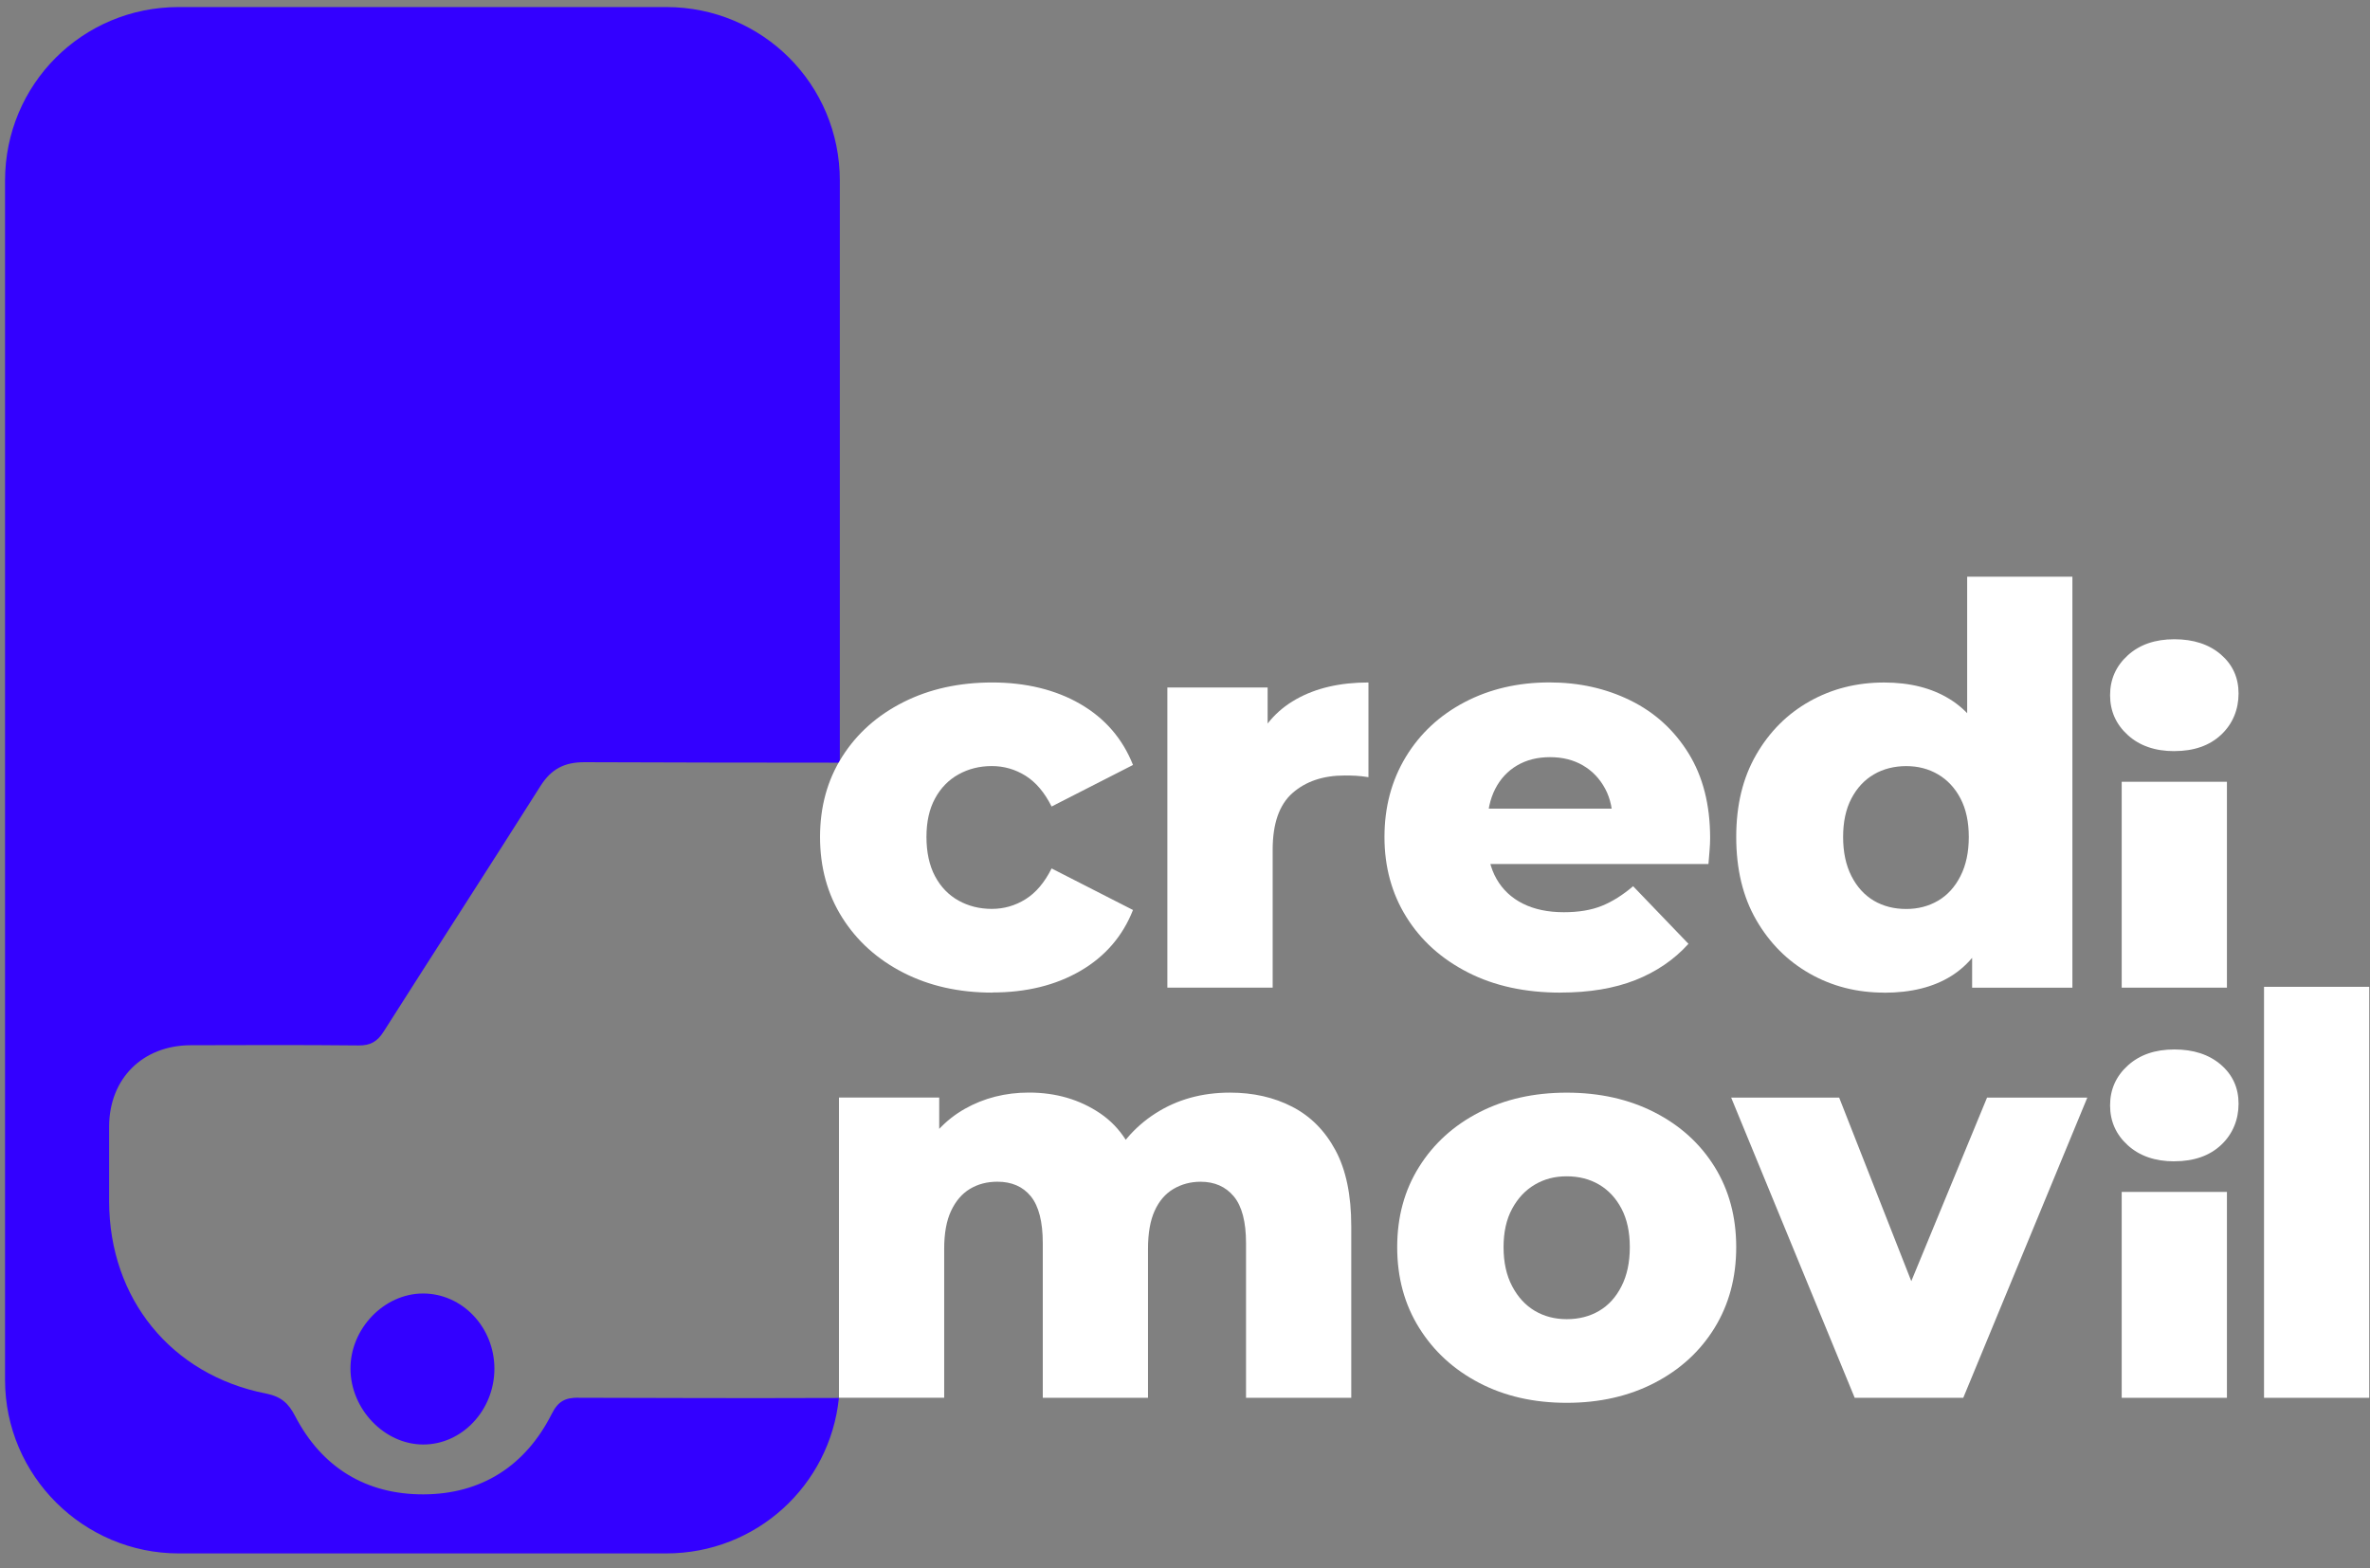
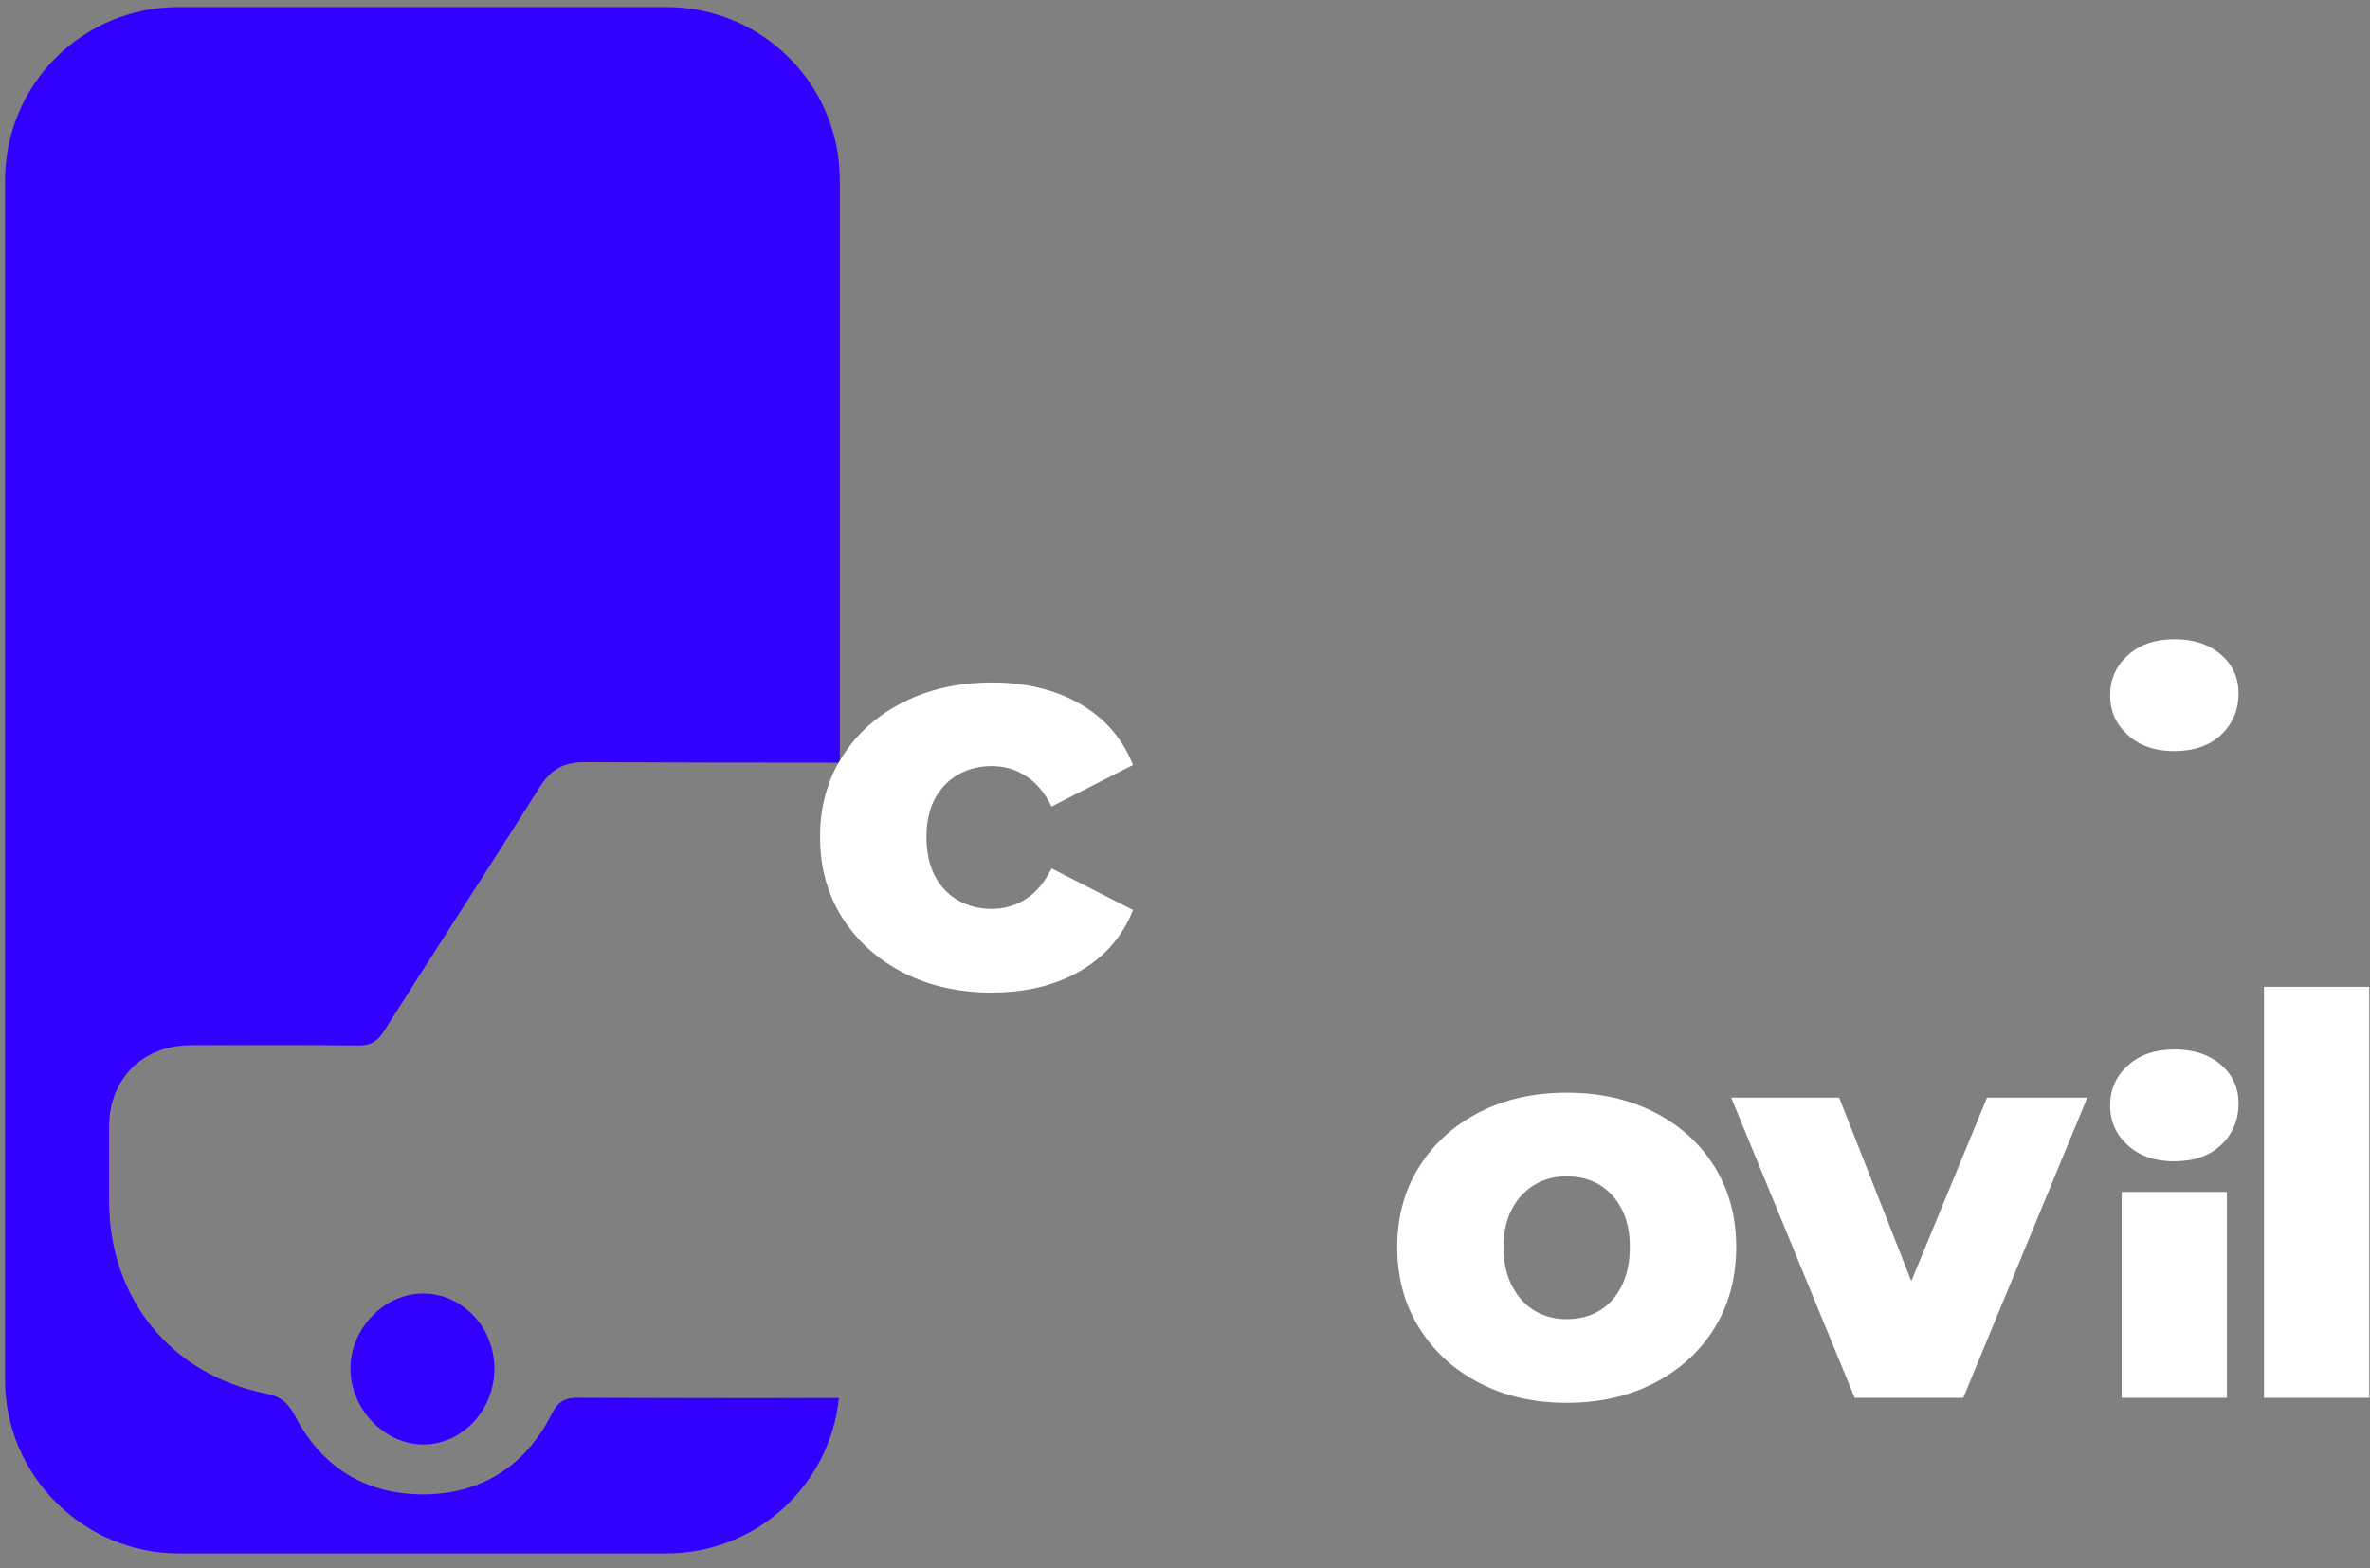
<svg xmlns="http://www.w3.org/2000/svg" width="133" height="88" viewBox="0 0 133 88" fill="none">
  <rect x="0" y="0" width="133" height="88" fill="#808080" stroke="none" />
  <path d="M32.466 78.435C31.729 78.432 31.326 78.624 30.966 79.339C29.488 82.266 27.016 83.85 23.766 83.86C20.555 83.87 18.067 82.365 16.563 79.469C16.184 78.74 15.777 78.371 14.925 78.203C9.594 77.152 6.134 72.862 6.124 67.425C6.124 66.016 6.119 64.608 6.124 63.202C6.137 60.528 8.003 58.666 10.695 58.656C13.837 58.646 16.981 58.636 20.124 58.668C20.786 58.676 21.175 58.449 21.525 57.898C24.45 53.293 27.418 48.715 30.333 44.105C30.939 43.15 31.675 42.768 32.815 42.773C37.588 42.79 42.358 42.8 47.13 42.8V10.137C47.13 4.735 42.791 0.396 37.388 0.396H10.025C4.622 0.396 0.283 4.735 0.283 10.137V77.433C0.283 82.835 4.711 87.174 10.025 87.174H37.388C42.446 87.174 46.573 83.37 47.078 78.45C42.207 78.467 37.336 78.457 32.463 78.44L32.466 78.435Z" fill="#3300FF" />
  <path d="M19.668 76.817C19.68 79.08 21.569 81.052 23.734 81.062C25.923 81.075 27.743 79.147 27.745 76.812C27.745 74.48 25.94 72.582 23.729 72.589C21.547 72.596 19.656 74.566 19.668 76.817Z" fill="#3300FF" />
  <path d="M55.687 55.703C53.823 55.703 52.158 55.332 50.698 54.586C49.237 53.839 48.093 52.81 47.263 51.493C46.433 50.178 46.019 48.668 46.019 46.969C46.019 45.27 46.433 43.768 47.263 42.463C48.09 41.157 49.237 40.138 50.698 39.402C52.158 38.666 53.823 38.299 55.687 38.299C57.551 38.299 59.24 38.702 60.629 39.51C62.018 40.318 63 41.458 63.582 42.928L59.014 45.26C58.62 44.472 58.132 43.898 57.553 43.534C56.972 43.172 56.342 42.99 55.657 42.99C54.973 42.99 54.352 43.145 53.793 43.455C53.234 43.765 52.793 44.216 52.473 44.807C52.151 45.398 51.991 46.117 51.991 46.967C51.991 47.816 52.151 48.572 52.473 49.173C52.793 49.774 53.234 50.229 53.793 50.54C54.352 50.85 54.975 51.005 55.657 51.005C56.339 51.005 56.972 50.823 57.553 50.461C58.132 50.099 58.62 49.523 59.014 48.735L63.582 51.067C63 52.539 62.018 53.677 60.629 54.485C59.24 55.292 57.593 55.696 55.687 55.696V55.703Z" fill="white" />
-   <path d="M65.51 55.425V38.579H71.137V43.489L70.297 42.091C70.794 40.828 71.602 39.88 72.722 39.247C73.84 38.614 75.197 38.299 76.795 38.299V43.613C76.527 43.571 76.293 43.546 76.096 43.534C75.899 43.524 75.687 43.519 75.458 43.519C74.257 43.519 73.281 43.847 72.538 44.499C71.792 45.152 71.42 46.213 71.42 47.686V55.425H65.515H65.51Z" fill="white" />
-   <path d="M87.579 55.704C85.589 55.704 83.853 55.327 82.373 54.568C80.891 53.812 79.741 52.776 78.923 51.461C78.103 50.146 77.694 48.648 77.694 46.969C77.694 45.29 78.093 43.795 78.891 42.477C79.689 41.163 80.792 40.136 82.201 39.399C83.609 38.663 85.195 38.296 86.956 38.296C88.613 38.296 90.125 38.633 91.494 39.306C92.861 39.978 93.949 40.968 94.757 42.273C95.565 43.578 95.969 45.164 95.969 47.028C95.969 47.235 95.959 47.474 95.936 47.742C95.917 48.011 95.895 48.259 95.875 48.488H82.54V45.381H92.735L90.497 46.25C90.517 45.484 90.379 44.819 90.078 44.26C89.778 43.701 89.364 43.266 88.835 42.955C88.305 42.645 87.69 42.49 86.985 42.49C86.281 42.49 85.663 42.645 85.136 42.955C84.607 43.266 84.198 43.706 83.907 44.275C83.617 44.844 83.471 45.514 83.471 46.28V47.181C83.471 48.011 83.641 48.725 83.984 49.326C84.326 49.926 84.818 50.387 85.461 50.71C86.104 51.032 86.87 51.192 87.761 51.192C88.591 51.192 89.3 51.074 89.891 50.835C90.482 50.596 91.066 50.229 91.647 49.732L94.754 52.965C93.947 53.857 92.952 54.534 91.77 55.002C90.588 55.467 89.189 55.701 87.574 55.701L87.579 55.704Z" fill="white" />
-   <path d="M105.732 55.704C104.198 55.704 102.804 55.346 101.551 54.632C100.297 53.918 99.298 52.914 98.552 51.618C97.805 50.323 97.434 48.774 97.434 46.972C97.434 45.169 97.805 43.652 98.552 42.357C99.298 41.062 100.297 40.062 101.551 39.358C102.804 38.653 104.198 38.301 105.732 38.301C107.183 38.301 108.409 38.611 109.416 39.234C110.421 39.855 111.182 40.81 111.701 42.093C112.218 43.379 112.479 45.004 112.479 46.974C112.479 48.944 112.231 50.631 111.733 51.916C111.236 53.202 110.49 54.155 109.495 54.775C108.5 55.396 107.247 55.709 105.735 55.709L105.732 55.704ZM106.973 51.01C107.636 51.01 108.232 50.855 108.761 50.545C109.291 50.234 109.709 49.774 110.019 49.161C110.33 48.55 110.485 47.819 110.485 46.969C110.485 46.12 110.33 45.401 110.019 44.809C109.709 44.218 109.288 43.768 108.761 43.458C108.232 43.147 107.636 42.992 106.973 42.992C106.311 42.992 105.683 43.147 105.156 43.458C104.627 43.768 104.208 44.218 103.898 44.809C103.587 45.401 103.432 46.12 103.432 46.969C103.432 47.819 103.587 48.55 103.898 49.161C104.208 49.771 104.629 50.232 105.156 50.545C105.685 50.855 106.291 51.01 106.973 51.01ZM110.672 55.425V52.534L110.704 46.972L110.394 41.409V32.364H116.299V55.428H110.672V55.425Z" fill="white" />
-   <path d="M69.021 61.316C70.327 61.316 71.494 61.579 72.518 62.109C73.545 62.638 74.353 63.451 74.944 64.549C75.535 65.647 75.83 67.066 75.83 68.807V78.442H69.925V69.769C69.925 68.568 69.696 67.691 69.241 67.142C68.785 66.593 68.162 66.317 67.376 66.317C66.817 66.317 66.308 66.453 65.852 66.721C65.397 66.989 65.044 67.4 64.796 67.95C64.547 68.499 64.424 69.208 64.424 70.08V78.44H58.519V69.767C58.519 68.565 58.295 67.689 57.852 67.139C57.406 66.59 56.78 66.315 55.97 66.315C55.389 66.315 54.877 66.45 54.431 66.718C53.985 66.987 53.633 67.398 53.375 67.947C53.116 68.496 52.986 69.206 52.986 70.077V78.438H47.081V61.592H52.707V66.285L51.589 64.948C52.21 63.746 53.059 62.84 54.138 62.229C55.214 61.619 56.418 61.313 57.743 61.313C59.255 61.313 60.587 61.702 61.737 62.478C62.887 63.256 63.658 64.463 64.052 66.1L62.124 65.697C62.725 64.33 63.631 63.256 64.843 62.48C66.054 61.702 67.448 61.316 69.024 61.316H69.021Z" fill="white" />
  <path d="M87.921 78.723C86.076 78.723 84.439 78.351 83.011 77.605C81.58 76.859 80.457 75.83 79.637 74.512C78.817 73.197 78.408 71.688 78.408 69.989C78.408 68.29 78.817 66.787 79.637 65.482C80.454 64.177 81.58 63.155 83.011 62.421C84.441 61.685 86.076 61.318 87.921 61.318C89.765 61.318 91.408 61.685 92.848 62.421C94.289 63.158 95.412 64.177 96.222 65.482C97.03 66.787 97.433 68.29 97.433 69.989C97.433 71.688 97.03 73.195 96.222 74.512C95.414 75.827 94.289 76.859 92.848 77.605C91.408 78.351 89.765 78.723 87.921 78.723ZM87.921 74.029C88.605 74.029 89.211 73.874 89.738 73.564C90.268 73.254 90.686 72.793 90.996 72.18C91.307 71.57 91.462 70.838 91.462 69.989C91.462 69.139 91.307 68.42 90.996 67.829C90.686 67.238 90.265 66.787 89.738 66.477C89.211 66.167 88.603 66.012 87.921 66.012C87.239 66.012 86.662 66.167 86.133 66.477C85.604 66.787 85.18 67.238 84.86 67.829C84.537 68.42 84.377 69.139 84.377 69.989C84.377 70.838 84.537 71.57 84.86 72.18C85.18 72.791 85.606 73.251 86.133 73.564C86.662 73.874 87.258 74.029 87.921 74.029Z" fill="white" />
-   <path d="M104.082 78.442L97.15 61.596H103.211L108.744 75.677H105.698L111.509 61.596H117.136L110.175 78.442H104.082Z" fill="white" />
+   <path d="M104.082 78.442L97.15 61.596H103.211L108.744 75.677H105.698L111.509 61.596H117.136L110.175 78.442H104.082" fill="white" />
  <path d="M122.019 65.172C120.941 65.172 120.071 64.871 119.409 64.271C118.746 63.67 118.414 62.924 118.414 62.032C118.414 61.141 118.746 60.395 119.409 59.794C120.071 59.193 120.943 58.893 122.019 58.893C123.095 58.893 123.967 59.178 124.629 59.747C125.292 60.318 125.624 61.047 125.624 61.939C125.624 62.83 125.297 63.643 124.644 64.253C123.992 64.864 123.115 65.169 122.017 65.169L122.019 65.172Z" fill="white" />
  <path d="M124.971 66.888H119.066V78.442H124.971V66.888Z" fill="white" />
  <path d="M122.019 42.152C120.941 42.152 120.071 41.852 119.409 41.251C118.746 40.65 118.414 39.904 118.414 39.013C118.414 38.121 118.746 37.375 119.409 36.774C120.071 36.173 120.943 35.873 122.019 35.873C123.095 35.873 123.967 36.159 124.629 36.727C125.292 37.299 125.624 38.028 125.624 38.919C125.624 39.811 125.297 40.623 124.644 41.234C123.992 41.845 123.115 42.15 122.017 42.15L122.019 42.152Z" fill="white" />
-   <path d="M124.971 43.871H119.066V55.425H124.971V43.871Z" fill="white" />
  <path d="M127.053 78.442V55.378H132.958V78.442H127.053Z" fill="white" />
</svg>